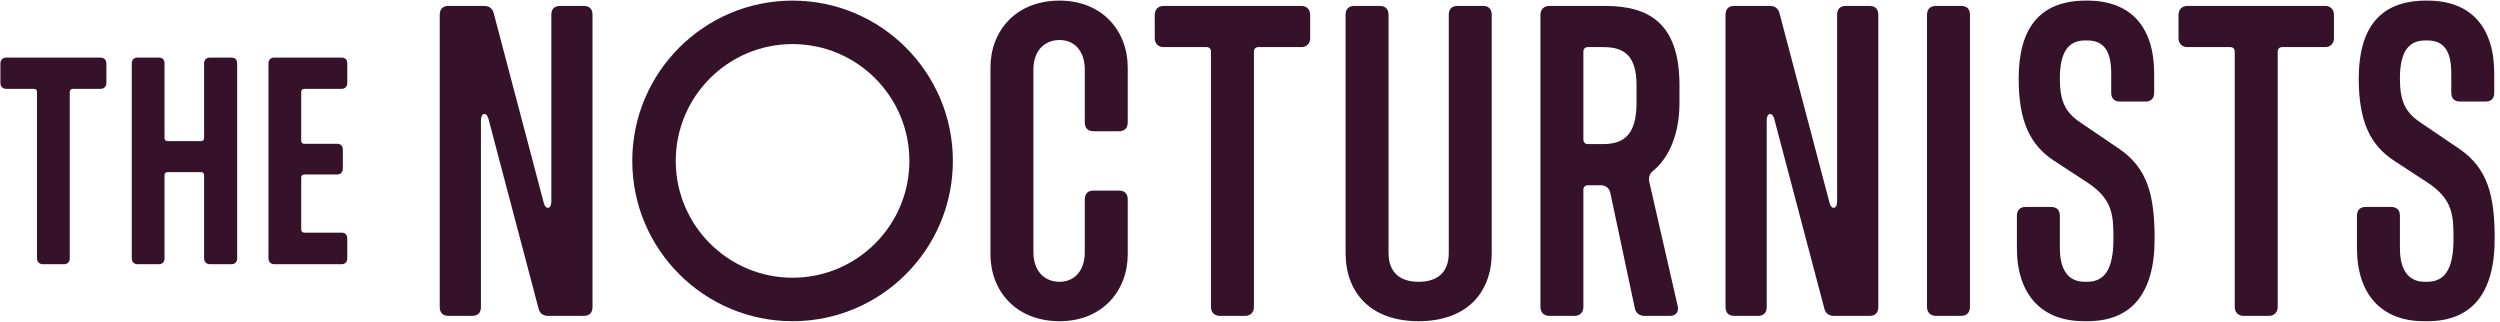
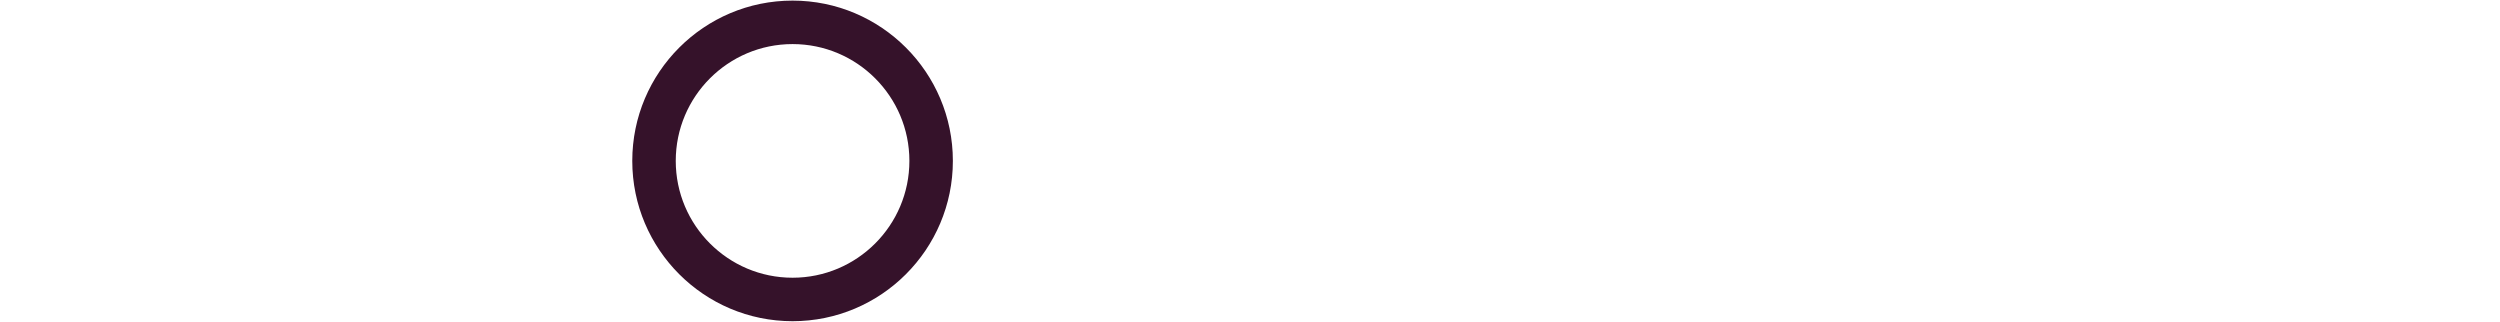
<svg xmlns="http://www.w3.org/2000/svg" fill-rule="evenodd" stroke-linejoin="round" stroke-miterlimit="2" clip-rule="evenodd" viewBox="0 0 504 65">
  <g fill="#35122a">
-     <path fill-rule="nonzero" d="M213.603 64.754c8.66 0 13.748-6.16 13.748-13.48v-11.07c0-1.16-.625-1.785-1.785-1.785h-5.089c-1.16 0-1.785.625-1.785 1.785v10.623c0 3.839-2.143 5.982-5.089 5.982-3.035 0-5.267-2.143-5.267-5.982V14.048c0-3.838 2.232-5.981 5.267-5.981 2.946 0 5.089 2.143 5.089 5.981v10.623c0 1.161.625 1.786 1.785 1.786h5.089c1.16 0 1.785-.625 1.785-1.786V13.602c0-7.32-5.088-13.48-13.748-13.48-8.837 0-13.926 6.16-13.926 13.48v37.672c0 7.32 5.089 13.48 13.926 13.48zm37.405-1.072c1.071 0 1.785-.714 1.785-1.785V10.388c0-.536.357-.893.893-.893h8.659c1.071 0 1.785-.714 1.785-1.785V2.979c0-1.072-.714-1.786-1.785-1.786h-27.763c-1.071 0-1.785.714-1.785 1.786V7.71c0 1.071.714 1.785 1.785 1.785h8.659c.536 0 .893.357.893.893v51.509c0 1.071.714 1.785 1.785 1.785h5.089zm34.994 1.072c9.73 0 14.729-5.803 14.729-13.748V2.979c0-1.161-.625-1.786-1.785-1.786h-5.089c-1.16 0-1.785.625-1.785 1.786v48.027c0 3.928-2.321 5.803-6.07 5.803-3.75 0-6.071-1.875-6.071-5.803V2.979c0-1.161-.625-1.786-1.785-1.786h-5.089c-1.16 0-1.785.625-1.785 1.786v48.027c0 7.945 4.999 13.748 14.73 13.748zm31.423-1.072c1.071 0 1.785-.714 1.785-1.785V38.24c0-.535.357-.892.893-.892h2.589c1.071 0 1.785.625 1.964 1.607l4.909 23.12c.179.982.893 1.607 1.964 1.607h5.089c1.249 0 1.874-.803 1.607-1.964l-5.714-24.995c-.178-.982 0-1.696.804-2.321 3.124-2.589 5.267-7.32 5.267-13.659v-3.57c0-12.498-6.16-15.98-14.998-15.98h-11.248c-1.071 0-1.785.714-1.785 1.786v58.918c0 1.071.714 1.785 1.785 1.785h5.089zm2.678-34.636c-.536 0-.893-.358-.893-.893V10.388c0-.536.357-.893.893-.893h3.124c4.196 0 6.695 1.696 6.695 7.678v3.57c0 6.339-2.499 8.303-6.695 8.303h-3.124zm34.279 34.636c1.161 0 1.786-.625 1.786-1.785V24.225c0-1.518 1.16-1.696 1.517-.268l10.088 38.208c.268 1.071.982 1.517 1.964 1.517h7.142c1.16 0 1.785-.625 1.785-1.785V2.979c0-1.161-.625-1.786-1.785-1.786h-4.732c-1.16 0-1.785.625-1.785 1.786v37.672c0 1.517-1.161 1.696-1.518.267L358.757 2.711c-.268-1.071-.982-1.518-1.964-1.518h-7.142c-1.16 0-1.785.625-1.785 1.786v58.918c0 1.16.625 1.785 1.785 1.785h4.731zm40.975 0c1.161 0 1.786-.714 1.786-1.785V2.979c0-1.161-.625-1.786-1.786-1.786h-5.088c-1.071 0-1.785.625-1.785 1.786v58.918c0 1.071.714 1.785 1.785 1.785h5.088zm25.442 1.072c8.66 0 13.57-5.267 13.57-16.605 0-8.837-1.429-14.283-7.231-18.211l-7.767-5.267c-3.035-2.053-4.106-4.285-4.106-8.837 0-5.446 1.785-7.678 5.088-7.678h.446c3.482 0 4.821 2.321 4.821 6.696v3.838c0 1.161.625 1.786 1.785 1.786h5.089c1.16 0 1.785-.625 1.785-1.786v-3.838c0-9.463-4.731-14.73-13.48-14.73h-.267c-9.374 0-13.569 5.624-13.569 15.712 0 8.659 2.321 13.39 7.052 16.515l6.695 4.374c5.178 3.392 5.356 6.516 5.356 11.426 0 6.339-1.874 8.66-5.356 8.66h-.446c-3.303 0-4.999-2.411-4.999-6.785v-6.517c0-1.16-.625-1.785-1.786-1.785h-5.088c-1.161 0-1.785.625-1.785 1.785v6.517c0 9.463 5.088 14.73 13.479 14.73h.714zm36.601-1.072c1.071 0 1.786-.714 1.786-1.785V10.388c0-.536.357-.893.892-.893h8.66c1.071 0 1.785-.714 1.785-1.785V2.979c0-1.072-.714-1.786-1.785-1.786h-27.763c-1.072 0-1.786.714-1.786 1.786V7.71c0 1.071.714 1.785 1.786 1.785h8.659c.535 0 .892.357.892.893v51.509c0 1.071.715 1.785 1.786 1.785h5.088zm31.959 1.072c8.659 0 13.569-5.267 13.569-16.605 0-8.837-1.428-14.283-7.231-18.211l-7.766-5.267c-3.036-2.053-4.107-4.285-4.107-8.837 0-5.446 1.786-7.678 5.089-7.678h.446c3.482 0 4.821 2.321 4.821 6.696v3.838c0 1.161.624 1.786 1.785 1.786h5.088c1.161 0 1.786-.625 1.786-1.786v-3.838c0-9.463-4.732-14.73-13.48-14.73h-.268c-9.373 0-13.569 5.624-13.569 15.712 0 8.659 2.321 13.39 7.052 16.515l6.696 4.374c5.177 3.392 5.356 6.516 5.356 11.426 0 6.339-1.875 8.66-5.356 8.66h-.447c-3.303 0-4.999-2.411-4.999-6.785v-6.517c0-1.16-.625-1.785-1.785-1.785h-5.089c-1.16 0-1.785.625-1.785 1.785v6.517c0 9.463 5.088 14.73 13.48 14.73h.714zM95.17 63.682c1.16 0 1.785-.625 1.785-1.785V24.225c0-1.518 1.161-1.696 1.518-.268l10.087 38.208c.268 1.071.982 1.517 1.964 1.517h7.142c1.16 0 1.785-.625 1.785-1.785V2.979c0-1.161-.625-1.786-1.785-1.786h-4.732c-1.16 0-1.785.625-1.785 1.786v37.672c0 1.517-1.16 1.696-1.518.267L99.544 2.711c-.268-1.071-.982-1.518-1.964-1.518h-7.142c-1.16 0-1.785.625-1.785 1.786v58.918c0 1.16.625 1.785 1.785 1.785h4.732z" />
    <path d="M159.782.122c17.836 0 32.316 14.48 32.316 32.316 0 17.835-14.48 32.316-32.316 32.316-17.835 0-32.316-14.481-32.316-32.316 0-17.836 14.481-32.316 32.316-32.316zm0 8.765c-12.998 0-23.551 10.553-23.551 23.551 0 12.998 10.553 23.551 23.551 23.551 12.998 0 23.551-10.553 23.551-23.551 0-12.998-10.553-23.551-23.551-23.551z" />
-     <path fill-rule="nonzero" d="M12.877 53.268c.774 0 1.19-.477 1.19-1.191V18.512c0-.357.238-.595.596-.595h5.594c.714 0 1.19-.477 1.19-1.191v-3.928c0-.714-.476-1.19-1.19-1.19H1.272c-.714 0-1.19.476-1.19 1.19v3.928c0 .714.476 1.191 1.19 1.191h5.594c.357 0 .595.238.595.595v33.565c0 .714.476 1.191 1.191 1.191h4.225zm19.104 0c.774 0 1.19-.477 1.19-1.191V35.294c0-.357.238-.595.595-.595h6.785c.357 0 .595.238.595.595v16.783c0 .714.476 1.191 1.19 1.191h4.285c.774 0 1.191-.477 1.191-1.191V12.798c0-.773-.417-1.19-1.191-1.19h-4.285c-.714 0-1.19.417-1.19 1.19v15.057c0 .357-.238.595-.595.595h-6.785c-.357 0-.595-.238-.595-.595V12.798c0-.773-.416-1.19-1.19-1.19h-4.226c-.714 0-1.19.417-1.19 1.19v39.279c0 .714.476 1.191 1.19 1.191h4.226zm36.839 0c.773 0 1.19-.477 1.19-1.191V48.09c0-.774-.417-1.19-1.19-1.19h-7.499c-.357 0-.595-.238-.595-.596V35.771c0-.358.238-.596.595-.596h6.606c.774 0 1.19-.476 1.19-1.19v-3.809c0-.773-.416-1.19-1.19-1.19h-6.606c-.357 0-.595-.238-.595-.595v-9.879c0-.357.238-.595.595-.595h7.499c.773 0 1.19-.477 1.19-1.191v-3.928c0-.773-.417-1.19-1.19-1.19H55.31c-.714 0-1.19.417-1.19 1.19v39.279c0 .714.476 1.191 1.19 1.191h13.51z" />
  </g>
</svg>